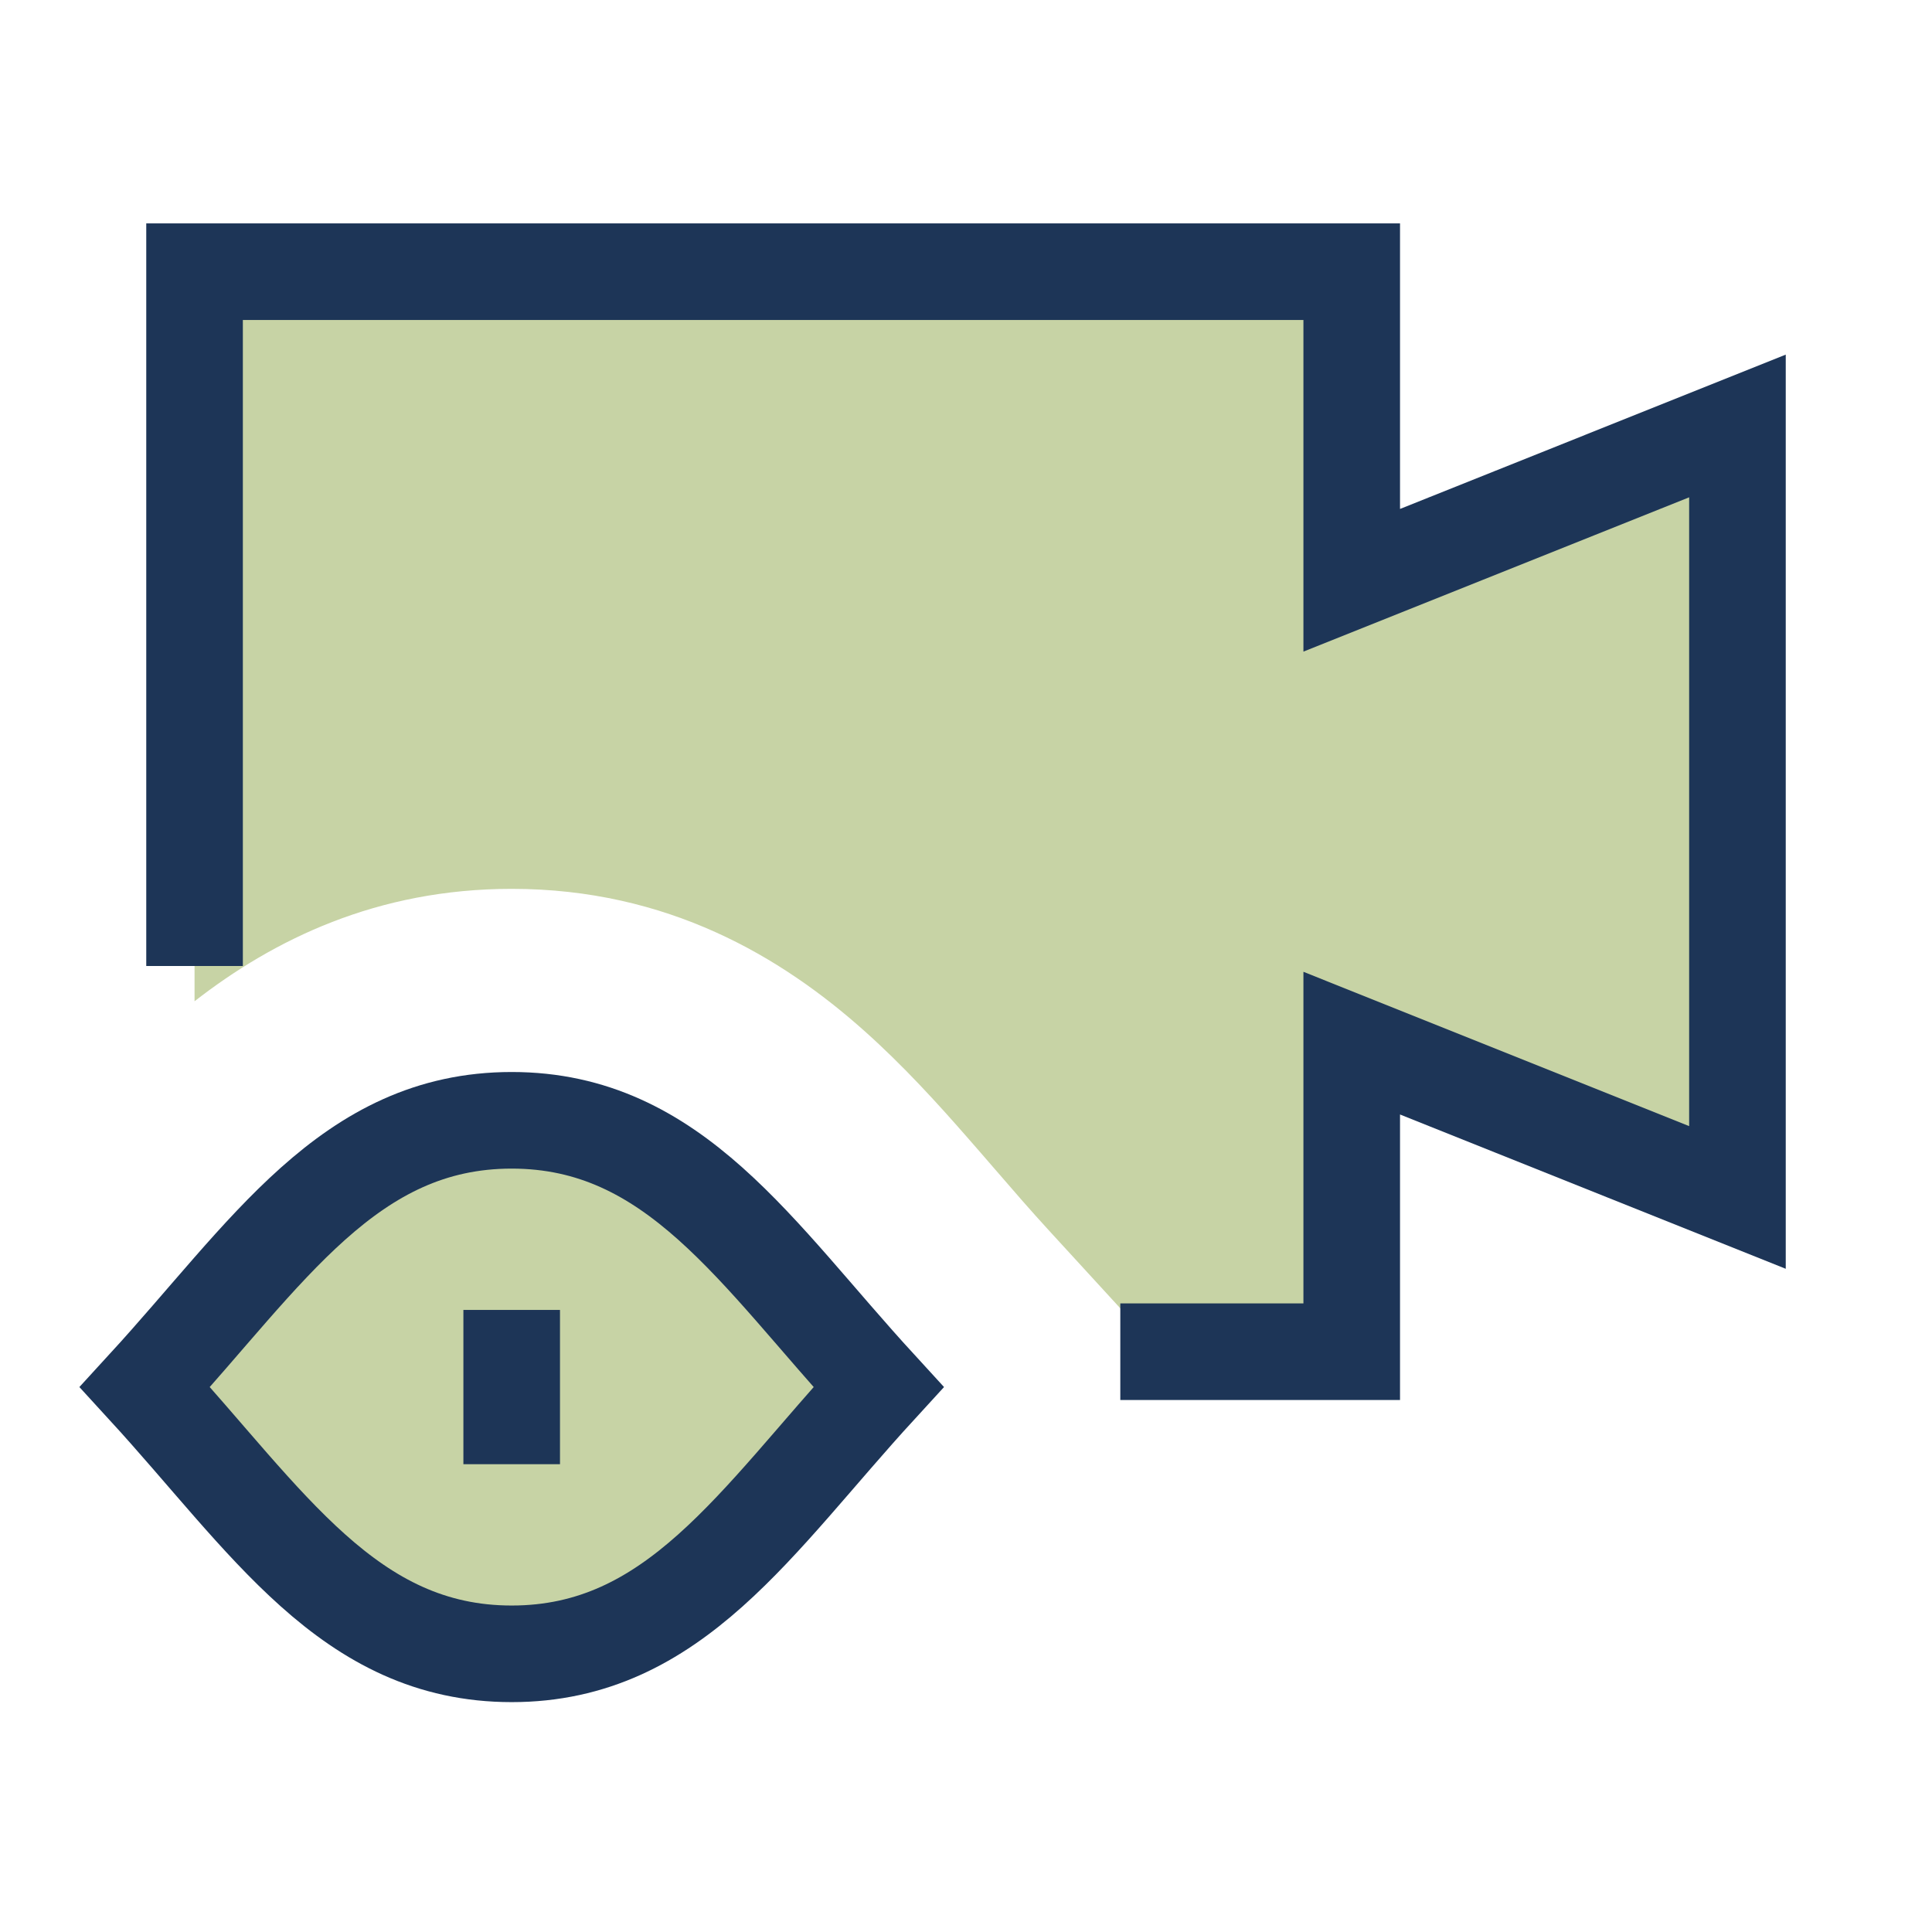
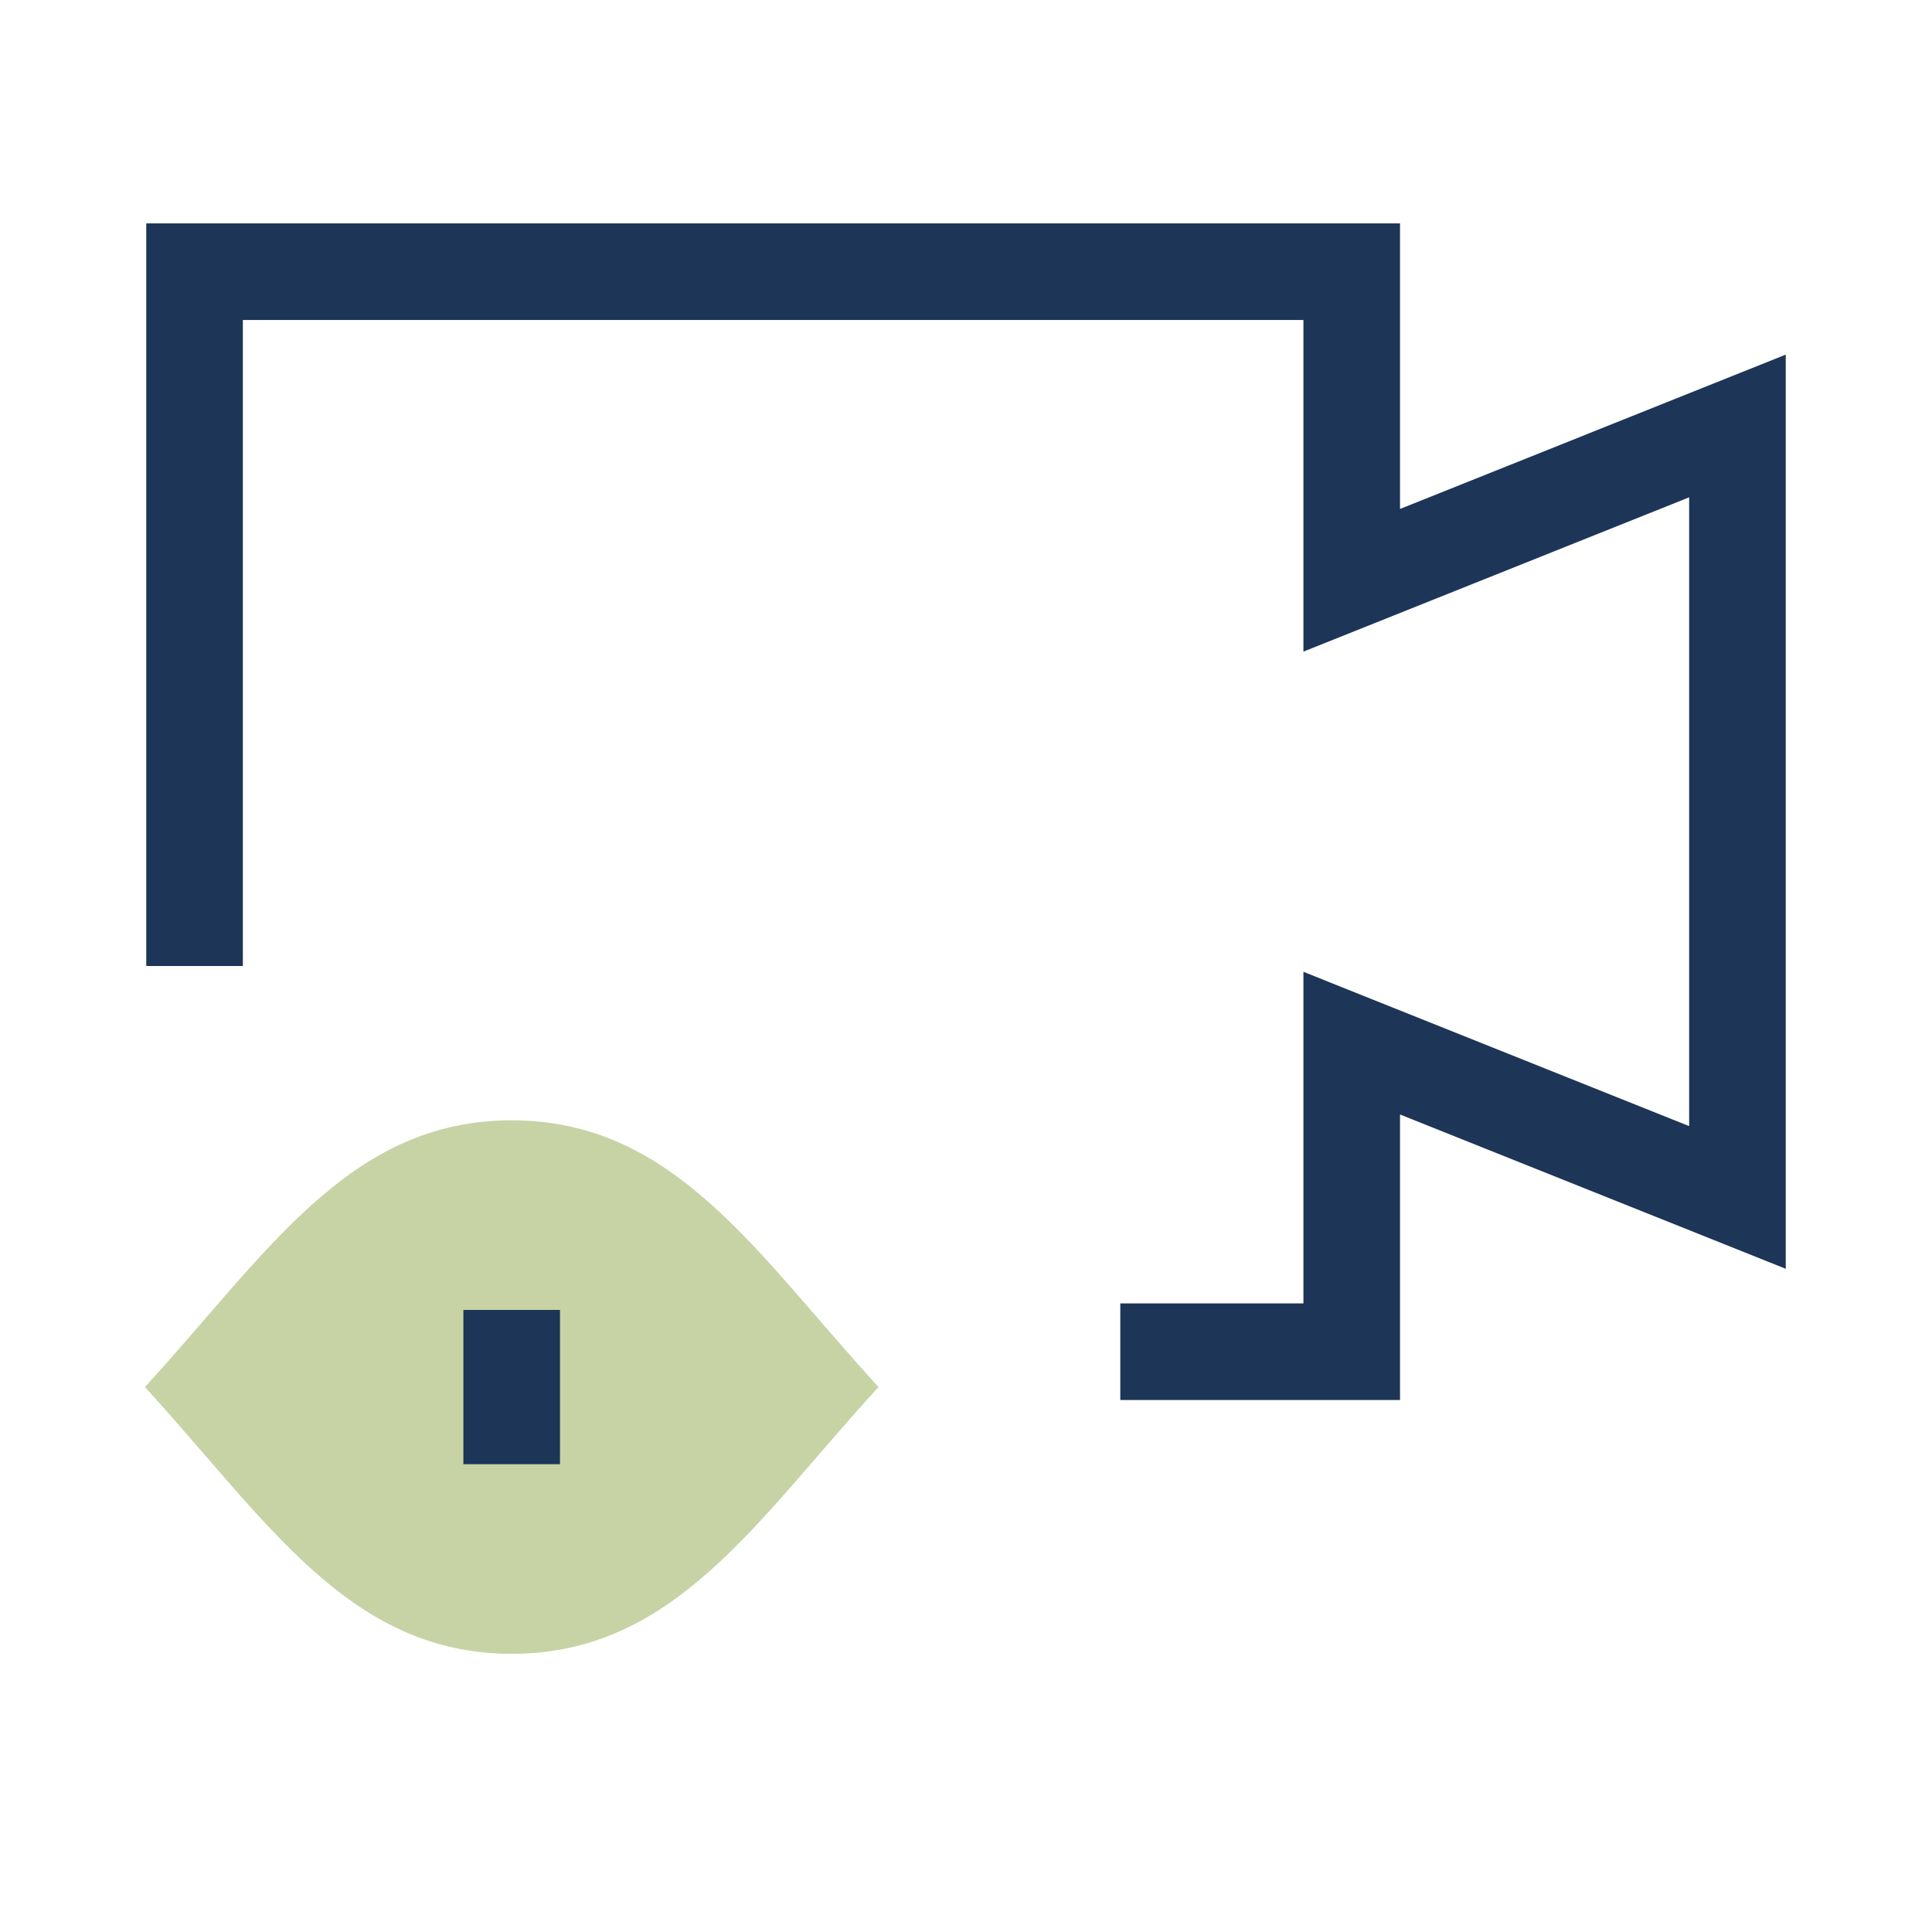
<svg xmlns="http://www.w3.org/2000/svg" width="60" height="60" viewBox="0 0 60 60" fill="none">
  <path d="M15.891 34.792C10.832 34.792 8.297 38.934 4.5 43.076C8.297 47.219 10.832 51.361 15.891 51.361C20.951 51.361 23.486 47.219 27.283 43.076C23.486 38.934 20.951 34.792 15.891 34.792Z" fill="#C7D3A5" />
-   <path fill-rule="evenodd" clip-rule="evenodd" d="M6.042 8.438H41.979V18.021L53.958 13.229V37.188L41.979 32.396V41.979H36.028L32.581 38.219C32.008 37.595 31.478 36.982 30.889 36.3L30.885 36.295L30.884 36.294L30.883 36.293L30.881 36.291C30.606 35.973 30.318 35.639 30.018 35.298C29.129 34.282 28.06 33.101 26.846 32.018C24.268 29.717 20.738 27.604 15.891 27.604C11.704 27.604 8.499 29.182 6.042 31.095V8.438Z" fill="#C7D3A5" />
  <path d="M6.042 30V8.438H41.979V18.021L53.958 13.229V37.188L41.979 32.396V41.979H34.792" stroke="#1D3557" stroke-width="3" />
  <path d="M15.891 45.472V40.681" stroke="#1D3557" stroke-width="3" />
-   <path d="M15.891 34.792C10.832 34.792 8.297 38.934 4.5 43.076C8.297 47.219 10.832 51.361 15.891 51.361C20.951 51.361 23.486 47.219 27.283 43.076C23.486 38.934 20.951 34.792 15.891 34.792Z" stroke="#1D3557" stroke-width="3" />
</svg>